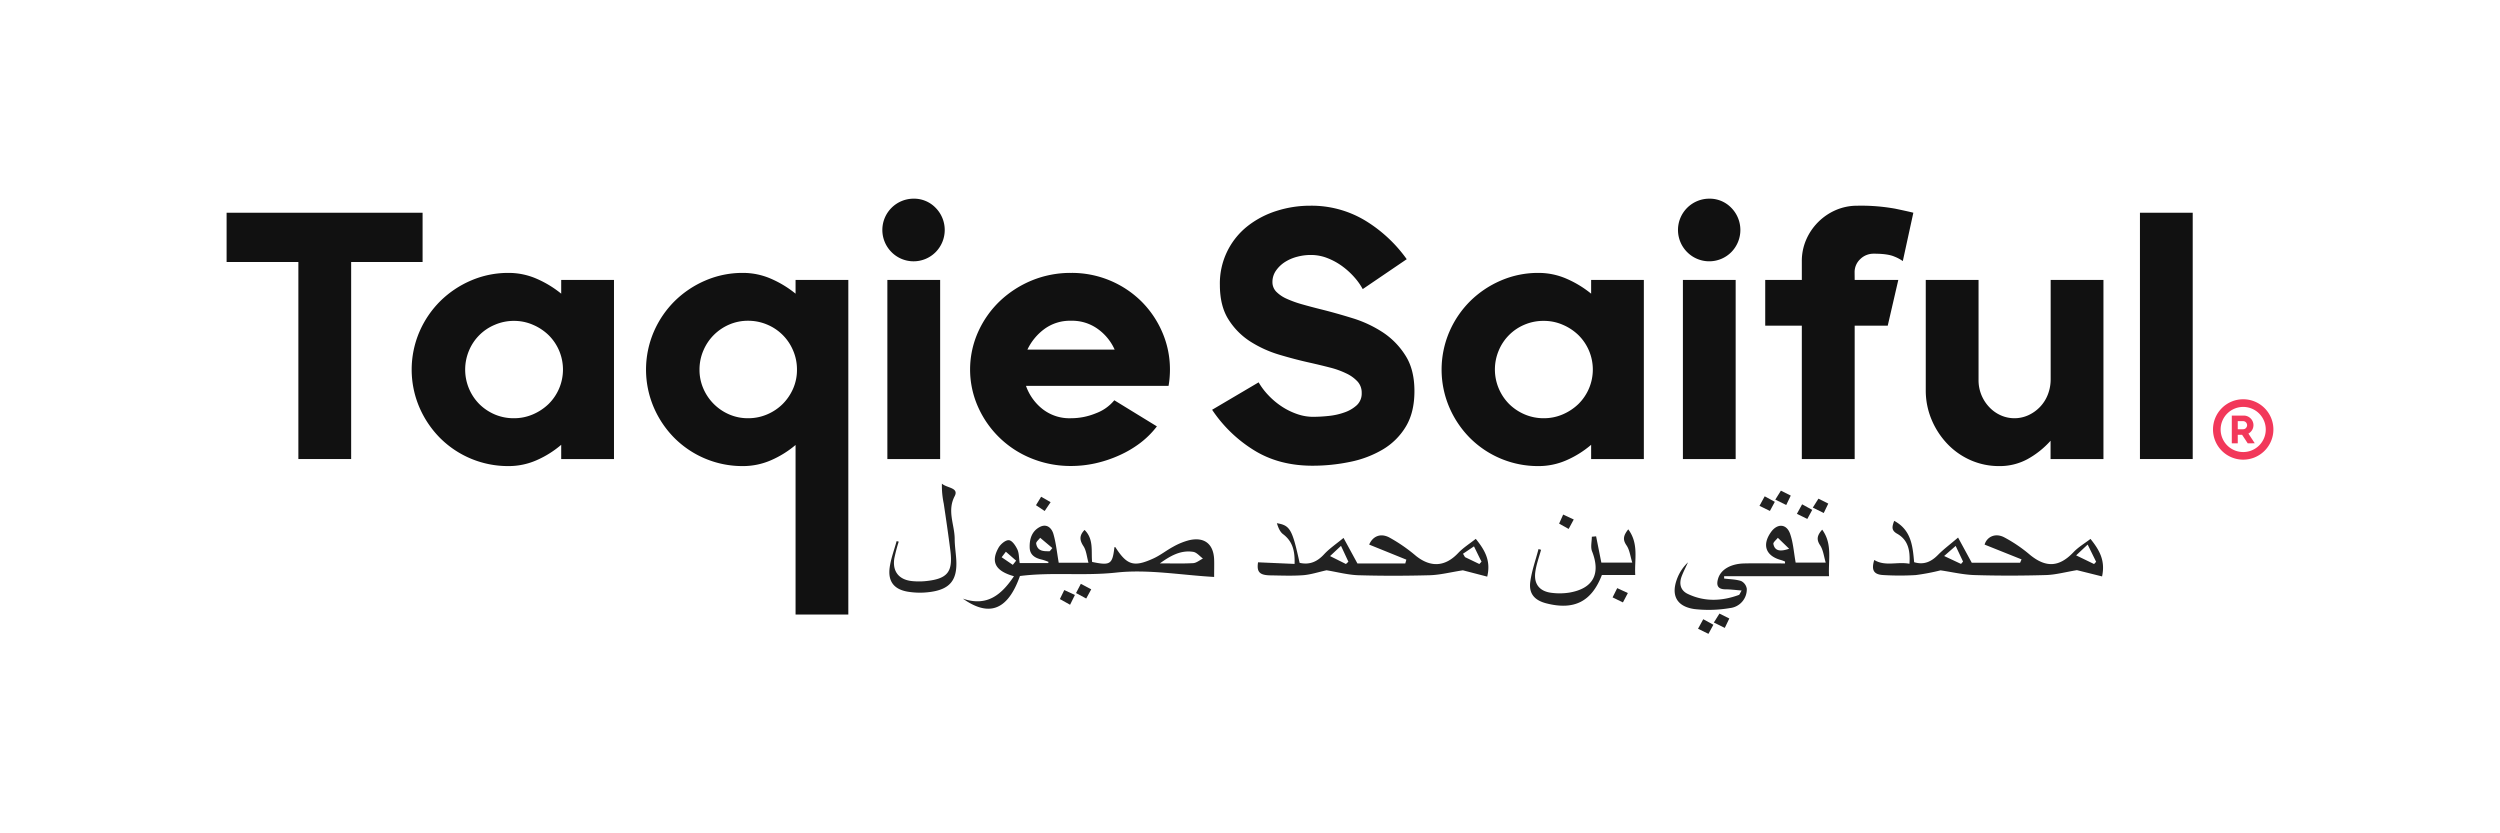
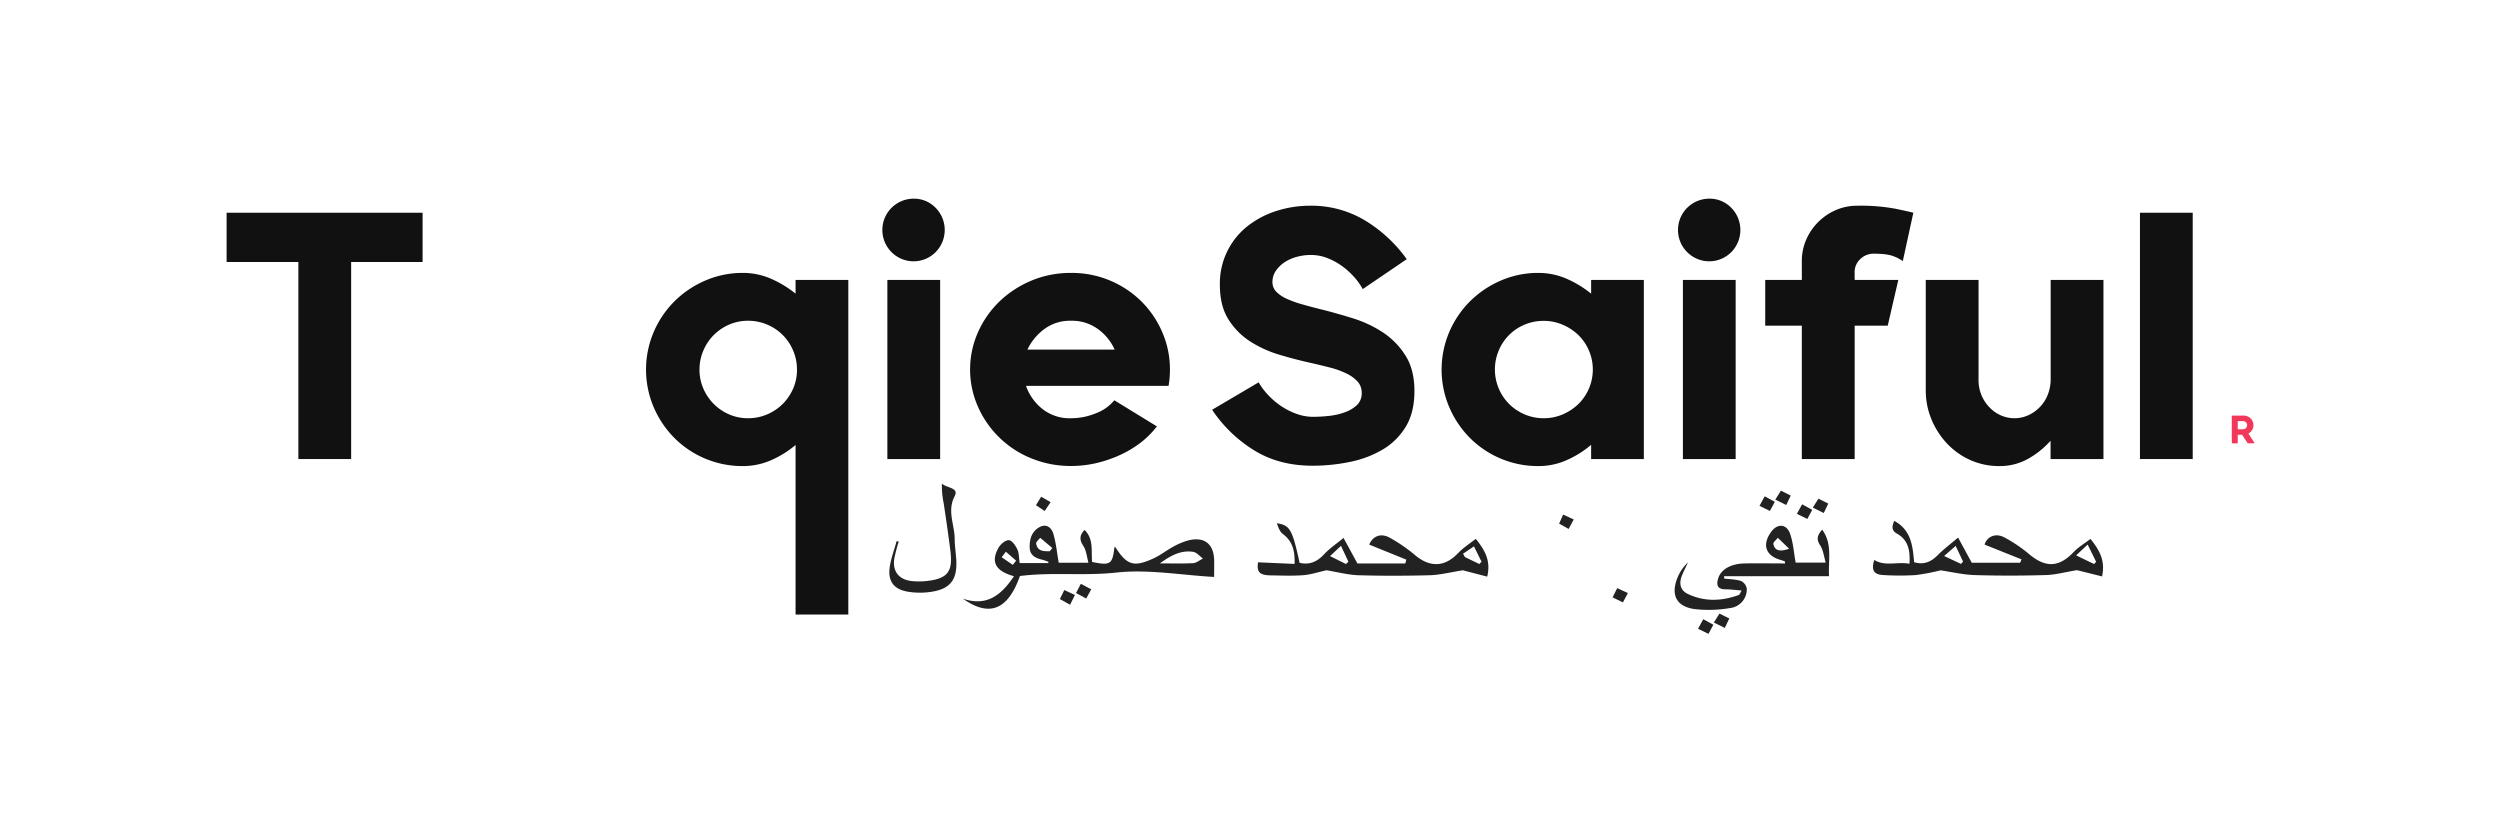
<svg xmlns="http://www.w3.org/2000/svg" id="Layer_1" data-name="Layer 1" viewBox="0 0 1015 338">
  <defs>
    <style>.cls-1{fill:#111;}.cls-2{fill:#222;}.cls-3{fill:#f2385a;}</style>
  </defs>
  <path class="cls-1" d="M171.57,106.37h-29v80H121.14v-80H92v-20h79.57Z" />
-   <path class="cls-1" d="M249.28,113.66v72.71H227.85v-5.78a40,40,0,0,1-10,6.26,28.06,28.06,0,0,1-11.42,2.38,39.06,39.06,0,0,1-27.86-11.5,40.37,40.37,0,0,1-8.36-12.5,39,39,0,0,1,.07-30.5,39.71,39.71,0,0,1,8.5-12.5,40.49,40.49,0,0,1,12.5-8.36,38.06,38.06,0,0,1,15.15-3.07,28.38,28.38,0,0,1,11.42,2.36,42.69,42.69,0,0,1,10,6.07v-5.57ZM208.71,169.8a19.16,19.16,0,0,0,7.64-1.56,21.09,21.09,0,0,0,6.36-4.2,19.66,19.66,0,0,0,0-28,20.87,20.87,0,0,0-6.36-4.19,19,19,0,0,0-7.64-1.57,19.35,19.35,0,0,0-7.78,1.57,19.4,19.4,0,0,0-10.5,10.46,19.94,19.94,0,0,0,0,15.51,19.87,19.87,0,0,0,4.21,6.27,20.16,20.16,0,0,0,6.29,4.2A19.52,19.52,0,0,0,208.71,169.8Z" />
  <path class="cls-1" d="M344.42,113.66V249.51H323V180.66a40.37,40.37,0,0,1-10,6.21,28.43,28.43,0,0,1-11.43,2.36,39.06,39.06,0,0,1-27.85-11.5,40.2,40.2,0,0,1-8.36-12.5,39,39,0,0,1,.07-30.5,39.71,39.71,0,0,1,8.5-12.5,40.37,40.37,0,0,1,12.5-8.36,38,38,0,0,1,15.14-3.07A28.43,28.43,0,0,1,313,113.16a42.69,42.69,0,0,1,10,6.07v-5.57ZM303.71,169.8a19.39,19.39,0,0,0,7.78-1.57,20,20,0,0,0,6.29-4.22A20.23,20.23,0,0,0,322,157.8a18.88,18.88,0,0,0,1.57-7.71A19.4,19.4,0,0,0,322,142.3a19.56,19.56,0,0,0-10.5-10.5,19.56,19.56,0,0,0-7.78-1.57A19.06,19.06,0,0,0,296,131.8a20.08,20.08,0,0,0-6.21,4.22,19.8,19.8,0,0,0-4.21,6.28,19.41,19.41,0,0,0-1.58,7.79,18.89,18.89,0,0,0,1.58,7.71A20,20,0,0,0,296,168.23,18.9,18.9,0,0,0,303.71,169.8Z" />
  <path class="cls-1" d="M370.92,80.66a12.16,12.16,0,0,1,8.94,3.71,12.8,12.8,0,0,1,0,18,12.61,12.61,0,0,1-17.89,0,12.71,12.71,0,0,1,8.95-21.71Zm-10.65,33H381.7v72.71H360.27Z" />
  <path class="cls-1" d="M434.84,110.8a40.19,40.19,0,0,1,28.64,11.64,39.82,39.82,0,0,1,8.43,12.5A37.92,37.92,0,0,1,475,150.09c0,1-.05,2.14-.14,3.28s-.24,2.24-.43,3.29H416.55a20.78,20.78,0,0,0,6.51,9.25,17.72,17.72,0,0,0,11.78,3.89,26.4,26.4,0,0,0,10.07-2,17.55,17.55,0,0,0,7.5-5.29l17.29,10.6A35.78,35.78,0,0,1,463,179.8a43.35,43.35,0,0,1-8.43,5,49.91,49.91,0,0,1-9.57,3.24,45.44,45.44,0,0,1-10.14,1.15,42.14,42.14,0,0,1-16.07-3.07,40,40,0,0,1-21.71-20.93,37.35,37.35,0,0,1,.07-30.5,39.86,39.86,0,0,1,8.85-12.5,42.22,42.22,0,0,1,13-8.36A41.27,41.27,0,0,1,434.84,110.8Zm0,19.43a17.49,17.49,0,0,0-10.93,3.43,22.18,22.18,0,0,0-6.78,8.28h35.42a20.65,20.65,0,0,0-6.71-8.28A17.78,17.78,0,0,0,434.84,130.23Z" />
  <path class="cls-1" d="M574.26,158.8q0,8.58-3.47,14.36a26.83,26.83,0,0,1-9.3,9.28,42.41,42.41,0,0,1-13.31,5.07,74.34,74.34,0,0,1-15.34,1.57q-13.73,0-23.93-6.42a55.43,55.43,0,0,1-16.79-16.29L511,155.23a28.17,28.17,0,0,0,3.93,5.21,30.61,30.61,0,0,0,5.21,4.43,27.72,27.72,0,0,0,6.22,3.14,19.73,19.73,0,0,0,6.78,1.22,60.63,60.63,0,0,0,6.29-.36,26.84,26.84,0,0,0,6.42-1.43,14.24,14.24,0,0,0,5-2.92,6.49,6.49,0,0,0,2-5,6.66,6.66,0,0,0-1.65-4.58,14.64,14.64,0,0,0-4.5-3.28,34.53,34.53,0,0,0-6.71-2.43c-2.57-.67-5.34-1.33-8.29-2q-5.85-1.29-12.28-3.21a46.84,46.84,0,0,1-11.79-5.36,28.79,28.79,0,0,1-8.85-8.93q-3.51-5.5-3.51-14.07a29.6,29.6,0,0,1,11.43-24,37,37,0,0,1,11.72-6.07,44.4,44.4,0,0,1,13.43-2.07,42.21,42.21,0,0,1,22.49,6.07,57.16,57.16,0,0,1,16.79,15.64l-17.86,12.14a25.71,25.71,0,0,0-3.44-4.85,30.81,30.81,0,0,0-4.87-4.43,26.54,26.54,0,0,0-6-3.29,18.16,18.16,0,0,0-6.81-1.28,21.24,21.24,0,0,0-5.45.71,17.34,17.34,0,0,0-5,2.14,12.85,12.85,0,0,0-3.65,3.5,8,8,0,0,0-1.44,4.65,5.53,5.53,0,0,0,1.57,3.93,13.8,13.8,0,0,0,4.22,2.85,43.58,43.58,0,0,0,6.14,2.22q3.5,1,7.5,2,6.28,1.56,13,3.64a48.34,48.34,0,0,1,12.29,5.71,30.92,30.92,0,0,1,9.21,9.36Q574.26,149.95,574.26,158.8Z" />
  <path class="cls-1" d="M667.4,113.66v72.71H646v-5.78a40,40,0,0,1-10,6.26,28.08,28.08,0,0,1-11.43,2.38,39.06,39.06,0,0,1-27.85-11.5,40.2,40.2,0,0,1-8.36-12.5,39,39,0,0,1,.07-30.5,39.71,39.71,0,0,1,8.5-12.5,40.37,40.37,0,0,1,12.5-8.36,38,38,0,0,1,15.14-3.07A28.39,28.39,0,0,1,636,113.16a42.69,42.69,0,0,1,10,6.07v-5.57ZM626.83,169.8a19.2,19.2,0,0,0,7.64-1.56,21.09,21.09,0,0,0,6.36-4.2,19.66,19.66,0,0,0,0-28,20.87,20.87,0,0,0-6.36-4.19,19,19,0,0,0-7.64-1.57A19.44,19.44,0,0,0,619,131.8a19.43,19.43,0,0,0-10.49,10.46,19.82,19.82,0,0,0,0,15.51,19.87,19.87,0,0,0,4.21,6.27,20.23,20.23,0,0,0,6.28,4.2A19.6,19.6,0,0,0,626.83,169.8Z" />
  <path class="cls-1" d="M693.9,80.66a12.18,12.18,0,0,1,9,3.71,12.82,12.82,0,0,1,0,18,12.63,12.63,0,0,1-17.9,0,12.71,12.71,0,0,1,8.95-21.71Zm-10.64,33h21.42v72.71H683.26Z" />
  <path class="cls-1" d="M753,113.66h17.71l-4.29,18.57H753v54.14H731.54V132.23H716.68V113.66h14.86v-7.57a21.68,21.68,0,0,1,1.78-8.79,23.14,23.14,0,0,1,12-12,21.68,21.68,0,0,1,8.79-1.78,77.78,77.78,0,0,1,15.36,1.21q5.78,1.22,7.35,1.64L772.54,106a16,16,0,0,0-3.5-1.86c-1.77-.76-4.5-1.14-8.22-1.14a7.68,7.68,0,0,0-5.57,2.21,7.2,7.2,0,0,0-2.28,5.36Z" />
  <path class="cls-1" d="M854,186.37H832.53v-7.43a35.46,35.46,0,0,1-9.42,7.5,23.58,23.58,0,0,1-11.43,2.79A28.37,28.37,0,0,1,800,186.8a29.3,29.3,0,0,1-9.42-6.64,32.3,32.3,0,0,1-6.36-9.79,30.47,30.47,0,0,1-2.36-12V113.66h21.43v40.57a15.8,15.8,0,0,0,4.29,11,14.46,14.46,0,0,0,4.64,3.35,13.65,13.65,0,0,0,11.28,0,15.36,15.36,0,0,0,4.72-3.35,15.11,15.11,0,0,0,3.21-5.07,17,17,0,0,0,1.14-6.22V113.66H854Z" />
  <path class="cls-1" d="M890.24,86.37v100H868.82v-100Z" />
  <path class="cls-2" d="M414,228.61h11.56l.16-.47a20.11,20.11,0,0,0-2.67-.93c-2.74-.6-4.92-1.84-5-4.92-.1-3.38.82-6.54,4-8.28,2.9-1.58,4.92.34,5.63,2.77,1.07,3.68,1.44,7.57,2.16,11.69h12.08c-.69-2.43-.84-4.94-2.05-6.76-1.62-2.46-1.69-4.33.46-6.56,3.81,3.73,2.63,8.64,3.07,13,7.4,1.53,8.26,1,9.06-6,.13,0,.34-.05.38,0,4.7,7.33,7.48,8.24,15.53,4.54,2.8-1.29,5.26-3.29,8-4.75a26.87,26.87,0,0,1,6.32-2.59c6.24-1.49,10,1.47,10.25,7.79.07,2,0,4,0,7.1-13.54-.76-26.84-3.19-39.71-1.78-13.11,1.44-26.12-.26-39.14,1.4-5.84,16.59-14.81,15.08-23.18,9.18,9.89,3.42,15.75-1.65,20.76-9.09-7.51-2.09-9.53-5.79-6.26-11.58.81-1.43,2.82-3.14,4.17-3.05s2.73,2.2,3.46,3.73S413.66,226.51,414,228.61Zm56.92.12c4.49,0,9,.15,13.47-.09,1.37-.07,2.68-1.22,4-1.87-1.29-.94-2.49-2.47-3.9-2.71C479.33,223.22,475.07,225.74,470.91,228.73Zm-44.72-4.93,1.06-1.29-4.95-4.17c-.57.79-1.73,1.67-1.62,2.35C421.22,223.88,423.77,223.83,426.19,223.8Zm-15,5.53,1.35-1.7L408.38,224l-1.71,2.24Z" />
  <path class="cls-2" d="M820.75,227.11l-15-6c.83-2.95,4.09-4.91,7.88-3a58.33,58.33,0,0,1,10.62,7.22c6.49,5.26,11.83,4.92,17.59-1.14,1.95-2.06,4.51-3.56,6.9-5.39,3.69,4.6,6.08,8.81,4.7,15.23l-10.21-2.55c-4.82.8-8.79,1.92-12.8,2-9.6.28-19.22.3-28.81,0-4.61-.15-9.18-1.25-13.76-1.92a85.79,85.79,0,0,1-10.08,1.92,108.09,108.09,0,0,1-13,0c-4.06-.16-5.11-2-3.83-6.13,4.49,2.73,9.35.59,14.29,1.54.35-5.31-.48-9.65-5-12.2-2.54-1.42-2-3-1.2-5.23,6.93,3.73,7.51,10.18,8.1,16.79,4,1.22,7-.21,9.72-3,2.31-2.33,5-4.32,8.12-7l5.56,10.23h19.62Zm-31.43-1.37,6.86,3.22L797,228l-3-6.36ZM850.19,229l.84-.91-3.44-7-4.68,4.39Z" />
  <path class="cls-2" d="M538.58,231.53c-3.29.72-6.33,1.74-9.43,2-4.44.33-8.92.14-13.38.07s-5.59-1.44-5-5.3l14.83.65c.16-5.1-.69-9.11-4.73-12.12-1.28-1-1.93-2.74-2.46-4.41,5.4.9,6.25,2.51,9.23,16.09,4.1.94,7.21-.48,10-3.53,2.13-2.29,4.8-4.08,7.83-6.58,2.08,3.81,3.72,6.82,5.65,10.38h19.42l.44-1.56-15.09-6.11c1.31-3.13,4.33-4.86,8.11-2.93a65.12,65.12,0,0,1,10.9,7.53c6,4.78,11.85,4.39,17.08-1.14,2.06-2.18,4.69-3.82,7.18-5.8,3.77,4.66,6.19,8.95,4.65,15.34l-9.89-2.57c-5.13.8-9.23,1.87-13.36,2-9.74.27-19.49.29-29.22,0C547,233.36,542.72,232.2,538.58,231.53Zm7.87-2.54,1-.93-3-6.45L540,225.77Zm54.16,0,.9-.95c-1-1.93-1.91-3.86-3.07-6.22l-4.46,3,.81,1.37Z" />
  <path class="cls-2" d="M724.73,228a11.64,11.64,0,0,0-1.48-.58c-6.31-1.64-8-6.1-4.23-11.39,2.52-3.56,6.27-3.46,7.74.63,1.29,3.59,1.51,7.55,2.28,11.77h12.21c-.76-2.5-1-5.12-2.3-7.07-1.62-2.46-1.1-4.1.86-6.32,4.26,5.87,2.41,12.18,2.78,18.91H700l0,.94c2.31.3,4.72.3,6.88,1a4.2,4.2,0,0,1,2.32,3.18,7.66,7.66,0,0,1-6.87,7.81,51.19,51.19,0,0,1-14.4.4c-7.35-1.06-9.65-5.76-6.9-12.66a17.56,17.56,0,0,1,4.29-6.3c-.84,1.84-1.78,3.65-2.51,5.53-1.18,3-.63,5.81,2.38,7.26,6.8,3.26,13.82,3,20.81.43.28-.11.4-.63,1.1-1.79-2.48-.2-4.49-.48-6.5-.48-3.41,0-3.84-1.84-3-4.51,1.15-3.58,5.12-5.88,10.58-6s11,0,16.53,0Zm1.69-5.18-4.62-4.47c-.64.85-1.95,1.82-1.81,2.51C720.61,223.92,723.08,223.93,726.42,222.78Z" />
-   <path class="cls-2" d="M625.67,223.22c-.81,3-1.95,6-2.35,9.14-.62,4.82,1.8,7.76,6.64,8.33a25.36,25.36,0,0,0,7.28-.11c9.65-1.68,12.72-7.65,9.13-16.76-.67-1.72-.09-3.93-.09-5.91l1.74-.16,2.12,10.66H662.7c-.81-2.58-1.06-5.14-2.34-7-1.68-2.42-1.19-4.09.71-6.5,4.39,5.9,2.46,12.21,2.84,18.55H650.36c-4.16,10.83-11.3,14.39-22.56,11.5-4.74-1.22-7.15-3.9-6.51-8.72.6-4.51,2.2-8.89,3.35-13.32Z" />
  <path class="cls-2" d="M364.88,219.9a66.18,66.18,0,0,0-1.79,6.84c-.81,5.25,1.85,8.62,7.16,9.18a28.37,28.37,0,0,0,5.68,0c8.75-.91,11-3.7,9.93-12.29-.81-6.4-1.75-12.79-2.7-19.17a35.34,35.34,0,0,1-.75-8.11c2,1.83,7,1.58,5.19,5.09-3.15,6-.05,11.55,0,17.27,0,3,.51,5.9.66,8.85.39,7.83-2.48,11.59-10.24,12.73a30.43,30.43,0,0,1-9.62-.09q-8.32-1.49-7.19-9.8c.49-3.63,1.85-7.14,2.82-10.71Z" />
  <path class="cls-2" d="M731.66,204.75l4.11,2.26c-.7,1.29-1.29,2.4-2,3.68l-4.23-2.07Z" />
  <path class="cls-2" d="M736,206.09l2.28-3.63,4,2-1.84,3.82Z" />
  <path class="cls-2" d="M441,243l-4.13-2.22,1.95-3.75,4.22,2.24Z" />
  <path class="cls-2" d="M434.45,245.53l-4.14-2.31,1.79-3.66,4.31,2Z" />
  <path class="cls-2" d="M426.55,203.88l-2.42,3.59-3.52-2.36,2.09-3.43Z" />
  <path class="cls-2" d="M636.87,214.75,633,212.59l1.65-3.68,4.29,2Z" />
-   <path class="cls-2" d="M654.71,242.54c.71-1.42,1.21-2.43,1.88-3.76l4.32,2c-.73,1.39-1.31,2.49-2,3.8Z" />
+   <path class="cls-2" d="M654.71,242.54c.71-1.42,1.21-2.43,1.88-3.76l4.32,2c-.73,1.39-1.31,2.49-2,3.8" />
  <path class="cls-2" d="M716.47,201.5l4.11,2.25c-.69,1.3-1.28,2.41-2,3.69l-4.23-2.07Z" />
  <path class="cls-2" d="M720.77,202.84l2.28-3.63,4,2c-.61,1.28-1.15,2.4-1.84,3.82Z" />
  <path class="cls-2" d="M691.52,251.4l4.11,2.25-2,3.69-4.23-2.07Z" />
  <path class="cls-2" d="M695.82,252.74l2.28-3.63,4,2c-.61,1.28-1.15,2.4-1.84,3.82Z" />
  <path class="cls-3" d="M912.58,180l-2.29-3.48h-1.76V180h-2.42V168.73H911a3.71,3.71,0,0,1,1.49.3,4.2,4.2,0,0,1,1.25.83,3.86,3.86,0,0,1,.85,1.24,3.69,3.69,0,0,1,.31,1.52,3.83,3.83,0,0,1-.56,2,4,4,0,0,1-1.49,1.41l2.58,3.94Zm-1.89-5.73a1.7,1.7,0,0,0,.64-.13,1.32,1.32,0,0,0,.51-.36,1.7,1.7,0,0,0,.35-.52,1.5,1.5,0,0,0,.13-.64,1.55,1.55,0,0,0-.13-.63,1.75,1.75,0,0,0-.35-.53,1.71,1.71,0,0,0-.51-.35,1.52,1.52,0,0,0-.64-.12h-2.16v3.28Z" />
-   <path class="cls-3" d="M910.74,186.62A12.26,12.26,0,1,1,923,174.37,12.27,12.27,0,0,1,910.74,186.62Zm0-21.41a9.16,9.16,0,1,0,9.16,9.16A9.17,9.17,0,0,0,910.74,165.21Z" />
</svg>